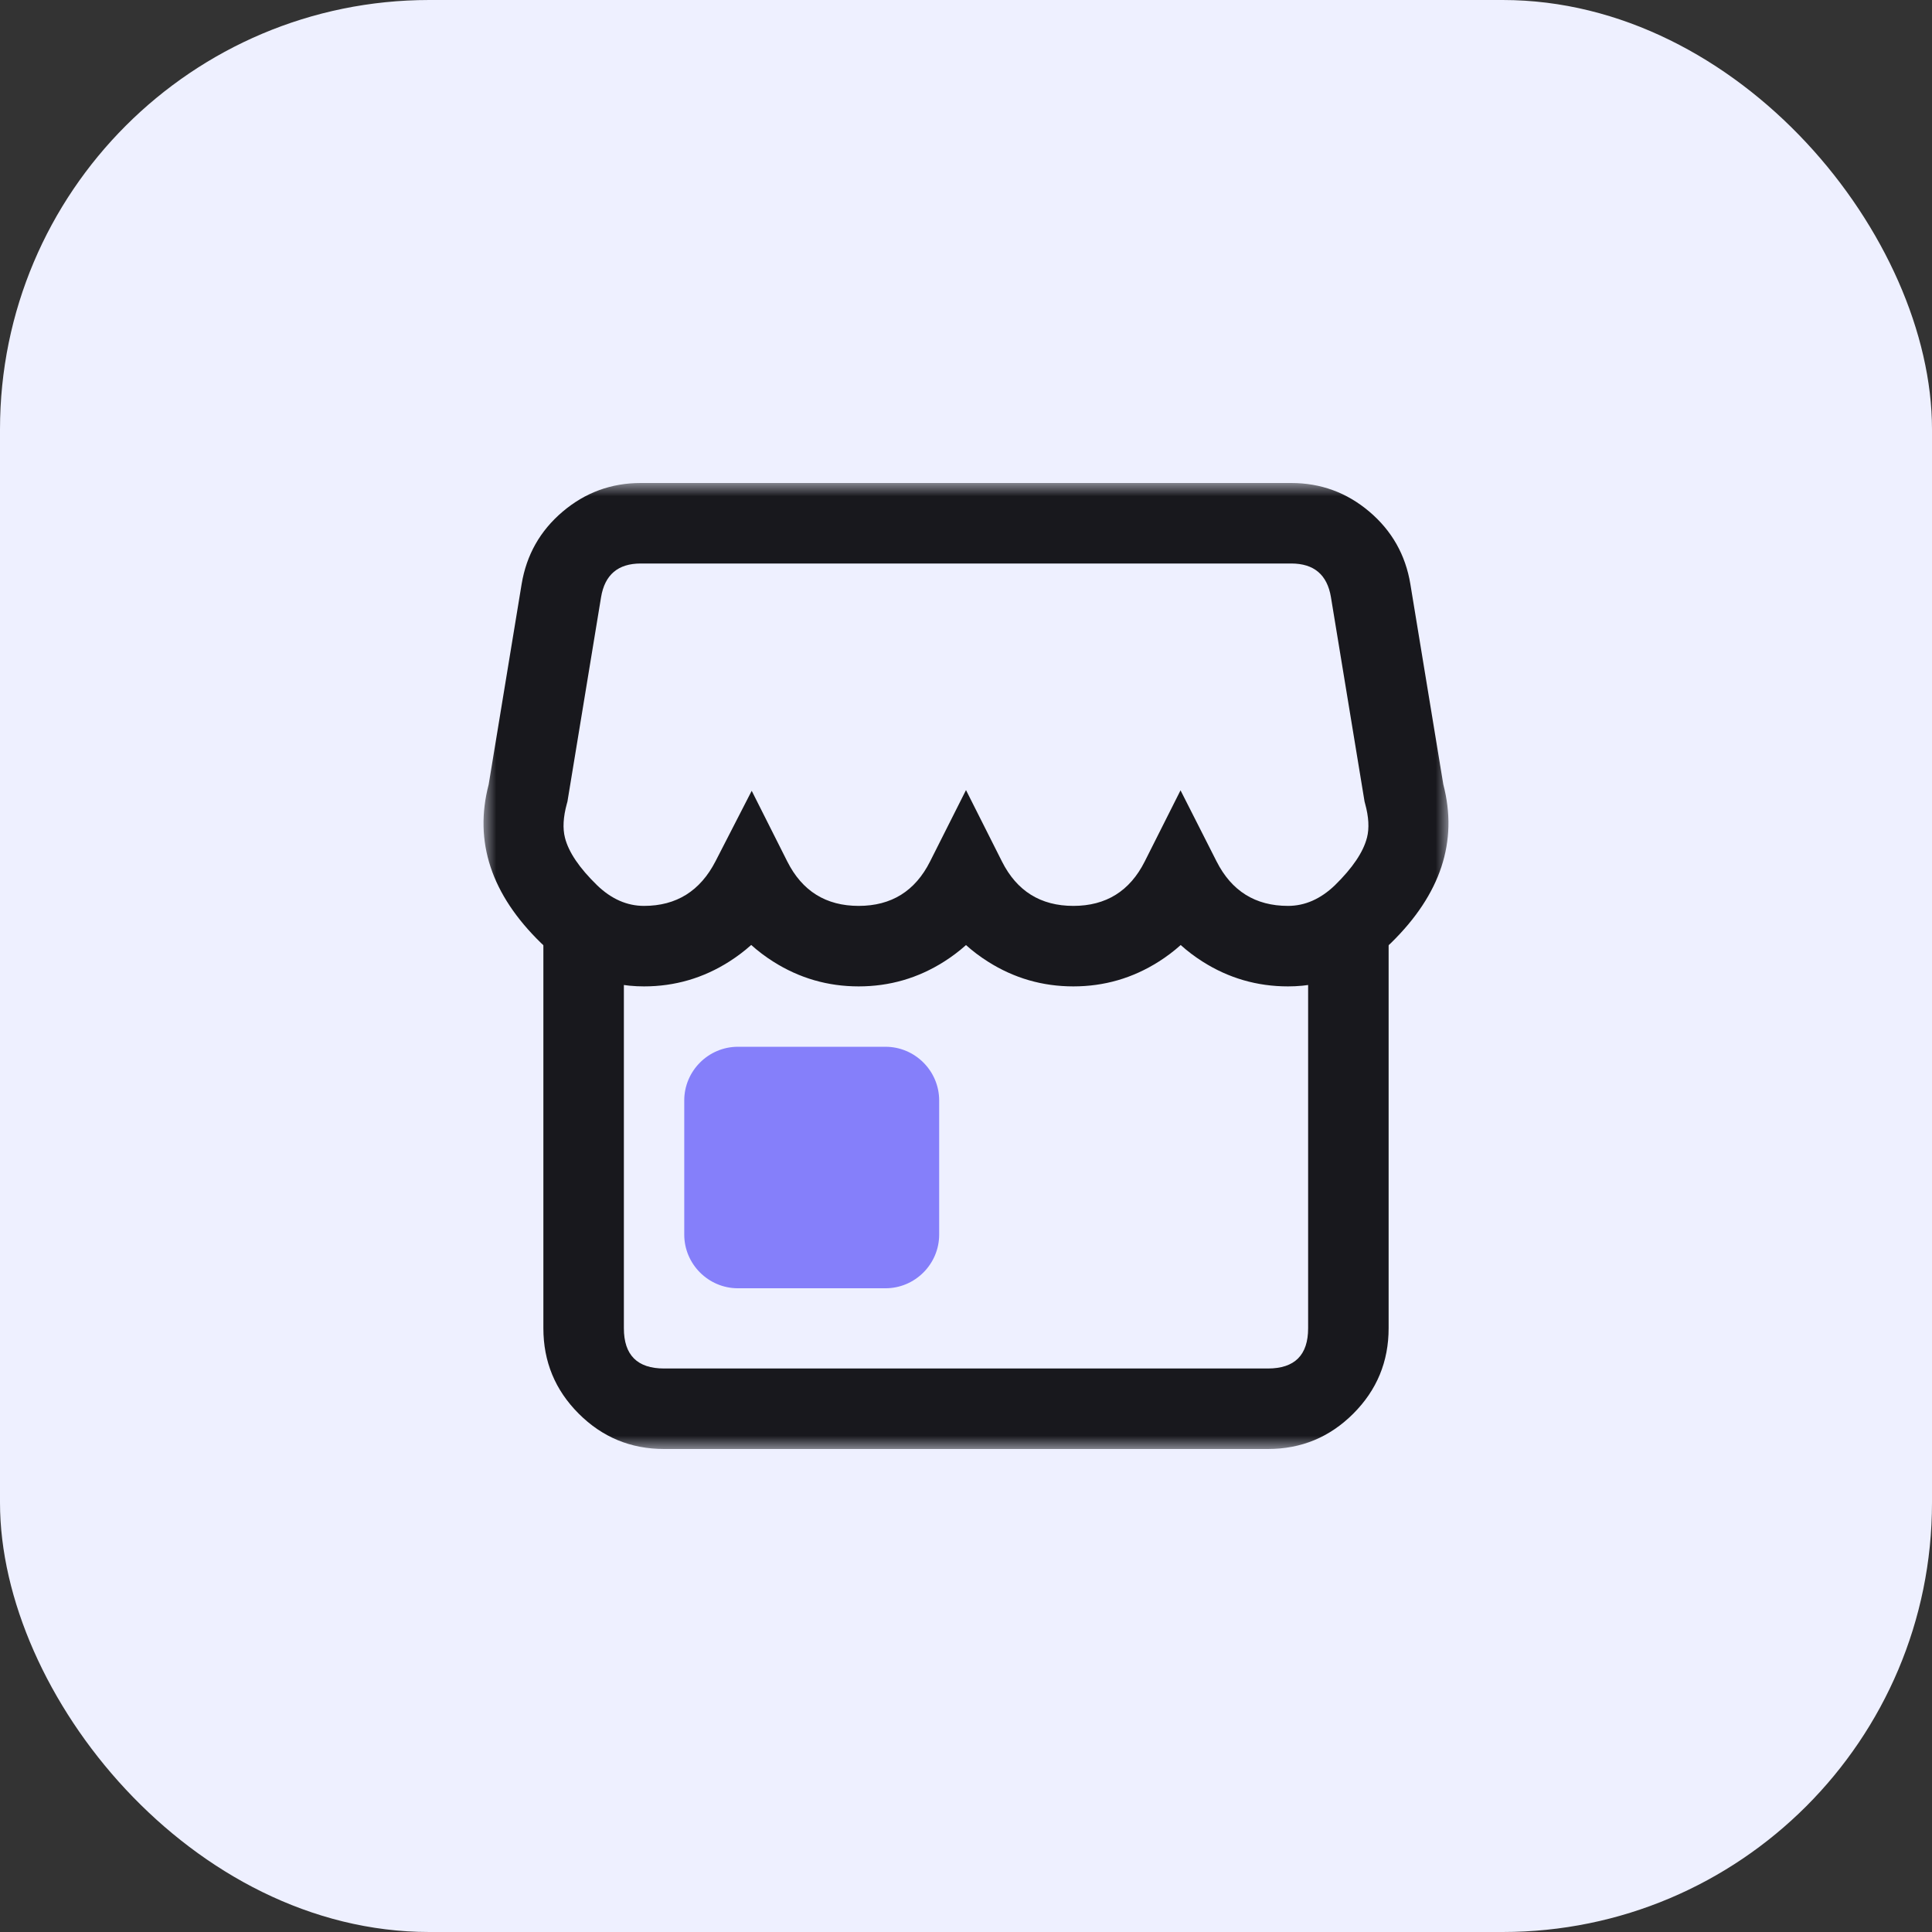
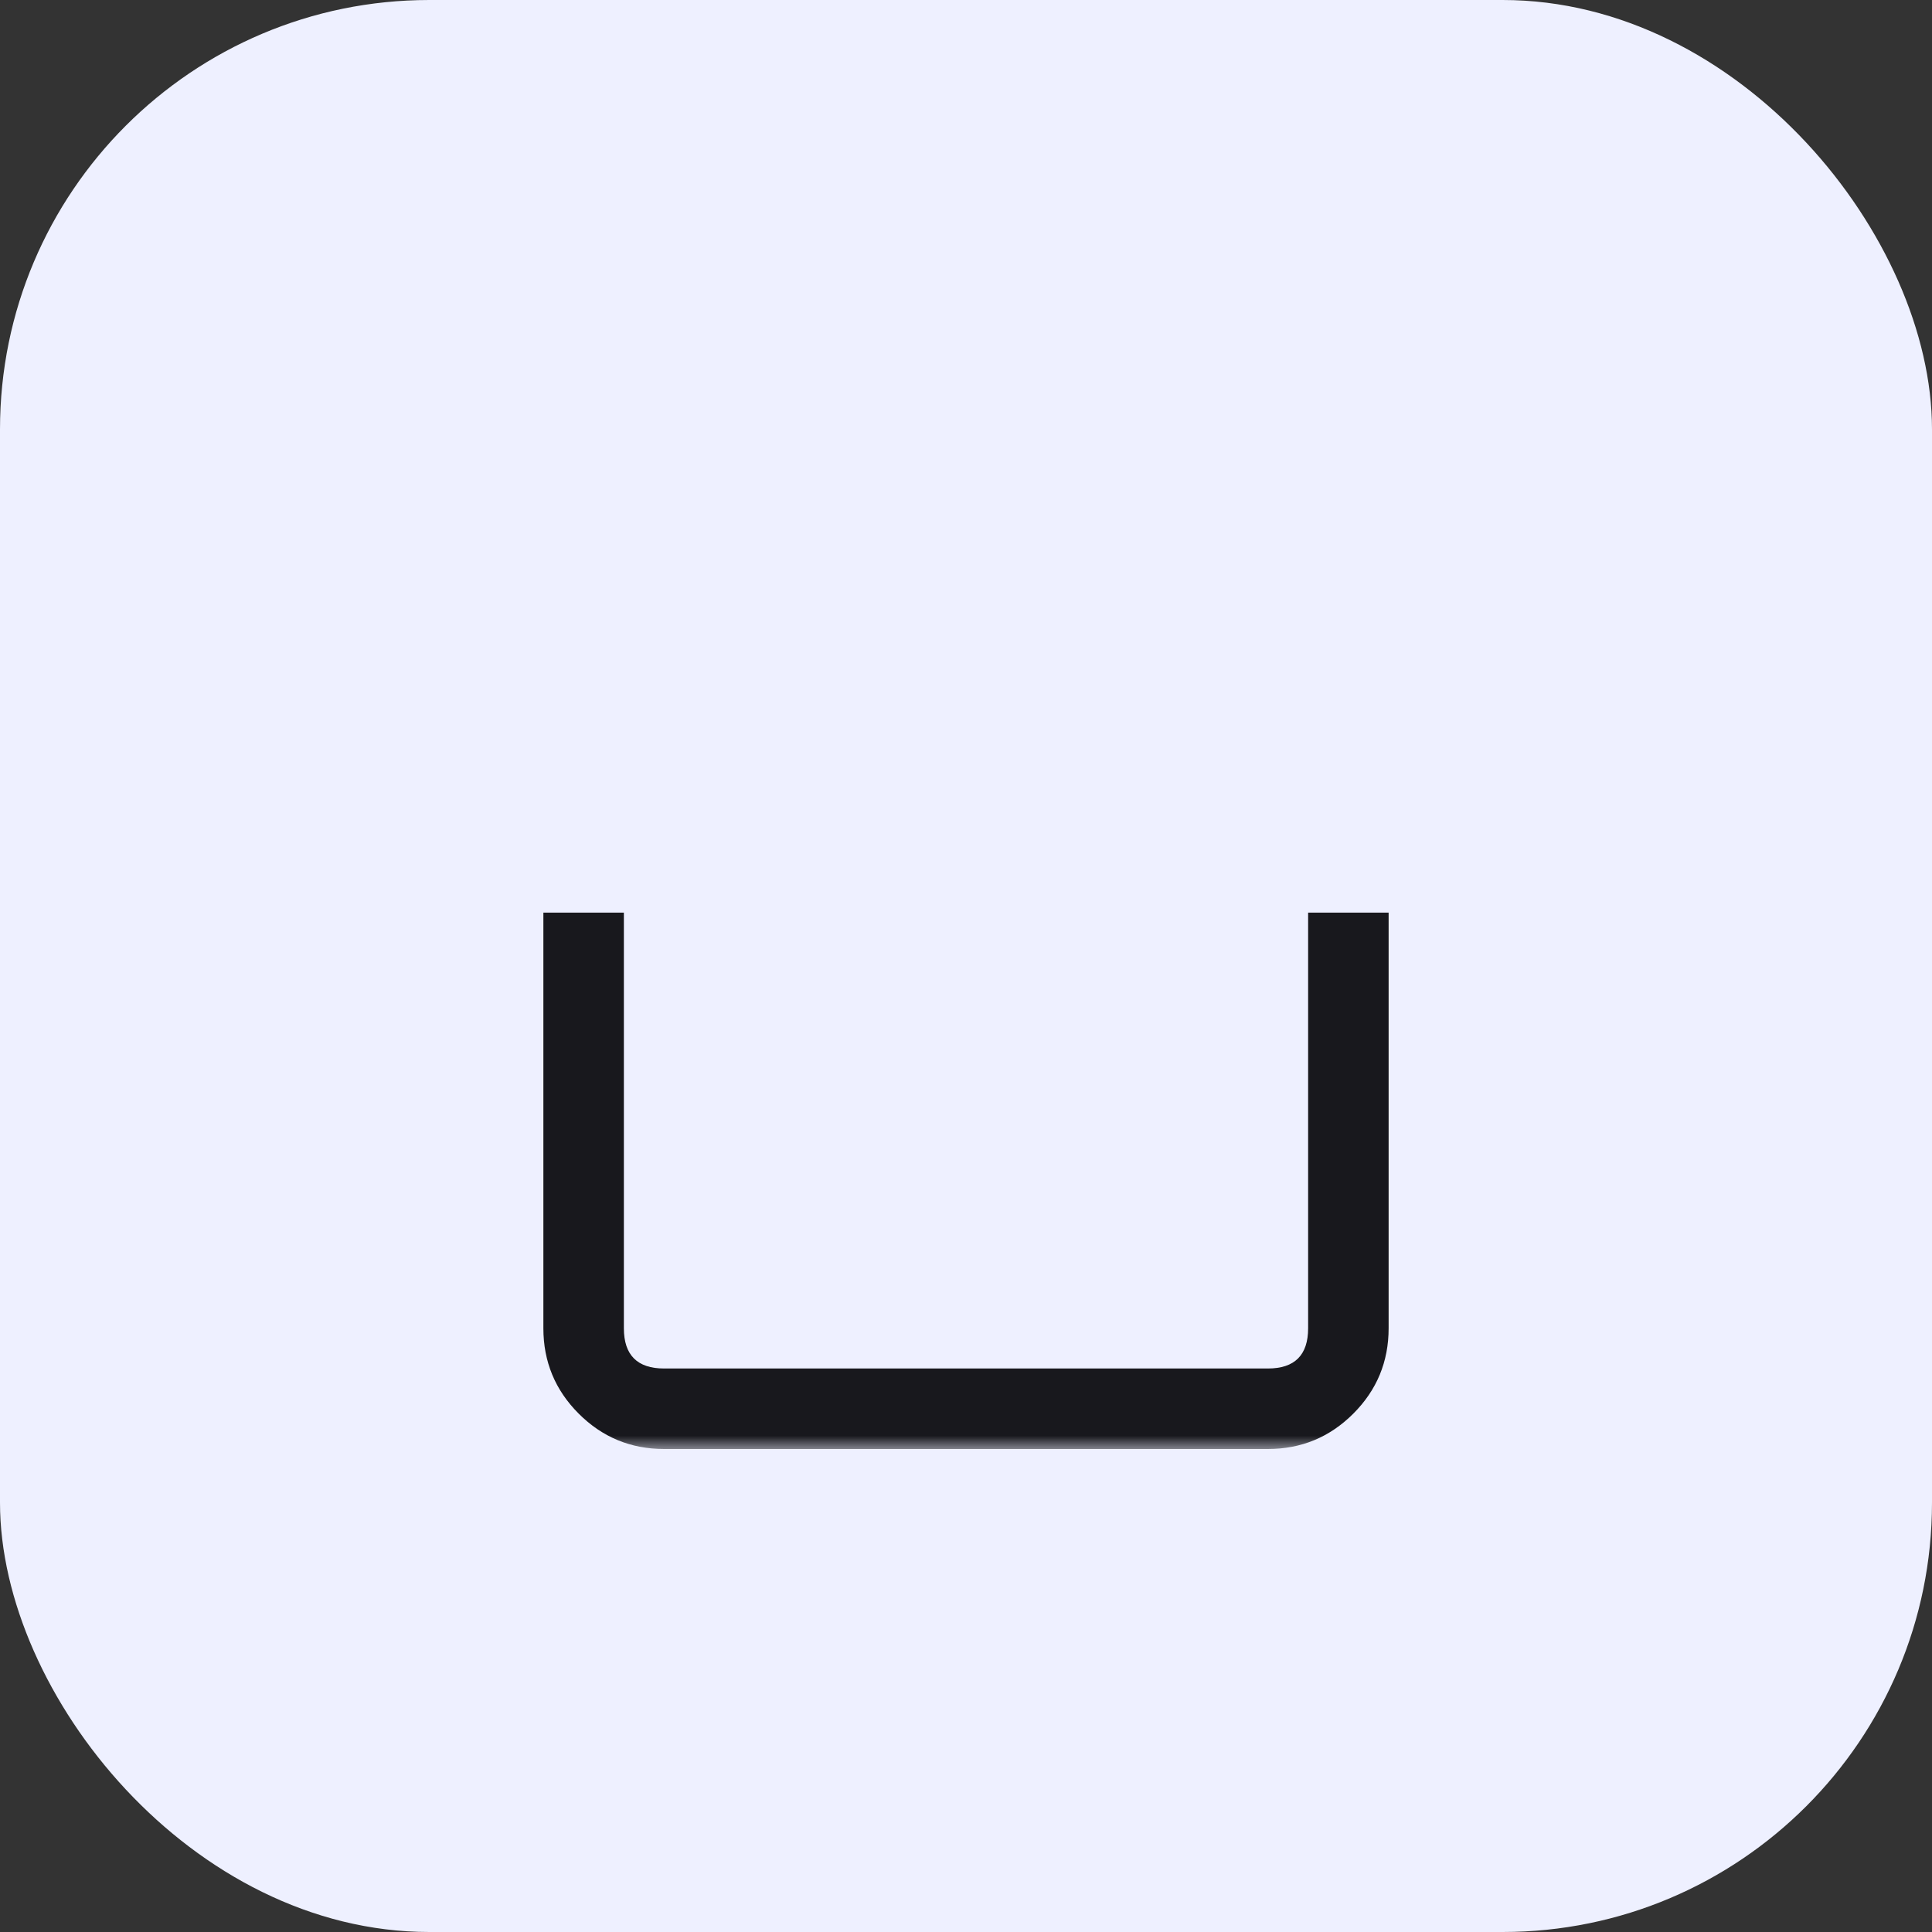
<svg xmlns="http://www.w3.org/2000/svg" width="72" height="72" viewBox="0 0 72 72" fill="none">
  <rect x="0" y="0" width="72" height="72" fill="#333333" stroke="none" />
  <rect width="72" height="72" rx="16" fill="#EEF0FF" />
  <g clip-path="url(#clip0_9598_623)">
    <mask id="mask0_9598_623" style="mask-type:luminance" maskUnits="userSpaceOnUse" x="12" y="12" width="48" height="48">
      <path d="M60 12H12V60H60V12Z" fill="white" />
    </mask>
    <g mask="url(#mask0_9598_623)">
      <mask id="mask1_9598_623" style="mask-type:alpha" maskUnits="userSpaceOnUse" x="18" y="18" width="36" height="36">
        <path d="M54 18H18V54H54V18Z" fill="white" />
      </mask>
      <g mask="url(#mask1_9598_623)">
        <path fill-rule="evenodd" clip-rule="evenodd" d="M51.75 49.5V34.01H48.75V49.5C48.75 50.5 48.25 51 47.25 51H24.75C23.75 51 23.25 50.5 23.25 49.5V34.01H20.25V49.5C20.25 50.744 20.689 51.805 21.567 52.683C22.445 53.561 23.506 54 24.75 54H47.25C48.494 54 49.555 53.561 50.433 52.683C51.311 51.805 51.75 50.744 51.75 49.5Z" fill="#18181D" />
      </g>
      <mask id="mask2_9598_623" style="mask-type:alpha" maskUnits="userSpaceOnUse" x="18" y="18" width="36" height="36">
-         <path d="M54 18H18V54H54V18Z" fill="white" />
-       </mask>
+         </mask>
      <g mask="url(#mask2_9598_623)">
        <path d="M33 48.01H27.5C26.4 48.01 25.5 47.11 25.5 46.01V41.01C25.5 39.91 26.4 39.01 27.5 39.01H33C34.1 39.01 35 39.91 35 41.01V46.01C35 47.11 34.1 48.01 33 48.01Z" fill="#857FFA" />
      </g>
      <mask id="mask3_9598_623" style="mask-type:alpha" maskUnits="userSpaceOnUse" x="18" y="18" width="36" height="36">
-         <path d="M54 18H18V54H54V18Z" fill="white" />
-       </mask>
+         </mask>
      <g mask="url(#mask3_9598_623)">
-         <path fill-rule="evenodd" clip-rule="evenodd" d="M48 36.76C49.437 36.76 50.713 36.224 51.829 35.152L51.839 35.142C53.694 33.327 54.343 31.357 53.788 29.233L52.56 21.767C52.38 20.678 51.87 19.778 51.031 19.067C50.192 18.356 49.221 18 48.12 18H23.88C22.778 18 21.808 18.356 20.969 19.067C20.13 19.778 19.621 20.678 19.44 21.765L18.212 29.233C17.655 31.364 18.305 33.335 20.164 35.145C21.285 36.222 22.563 36.76 24 36.76C25.149 36.76 26.209 36.451 27.18 35.833C27.473 35.646 27.745 35.441 27.995 35.216C28.248 35.443 28.523 35.651 28.819 35.838C29.789 36.453 30.849 36.76 32 36.76C33.151 36.76 34.211 36.453 35.181 35.838C35.476 35.651 35.749 35.445 36 35.22C36.251 35.446 36.524 35.652 36.819 35.838C37.789 36.453 38.849 36.76 40 36.76C41.151 36.76 42.211 36.453 43.181 35.838C43.476 35.651 43.75 35.445 44.001 35.218C44.25 35.443 44.521 35.648 44.812 35.833C45.783 36.451 46.846 36.76 48 36.76ZM50.942 31.22C50.805 31.755 50.406 32.346 49.746 32.993C49.212 33.504 48.63 33.76 48 33.76C46.785 33.76 45.898 33.207 45.338 32.102L43.995 29.453L42.66 32.106C42.105 33.209 41.218 33.76 40 33.76C38.782 33.76 37.895 33.208 37.34 32.105L36 29.444L34.66 32.106C34.105 33.209 33.218 33.76 32 33.76C30.782 33.76 29.895 33.208 29.34 32.105L28.014 29.471L26.666 32.095C26.095 33.205 25.207 33.76 24 33.76C23.369 33.76 22.787 33.505 22.256 32.995C21.591 32.348 21.191 31.757 21.055 31.222C20.965 30.871 20.989 30.446 21.126 29.948L21.147 29.872L22.4 22.255C22.539 21.418 23.032 21 23.88 21H48.12C48.968 21 49.461 21.418 49.6 22.253L50.853 29.872L50.873 29.948C51.01 30.443 51.033 30.866 50.943 31.219" fill="#18181D" />
-       </g>
+         </g>
    </g>
  </g>
  <defs>
    <clipPath id="clip0_9598_623">
      <rect width="48" height="48" fill="white" transform="translate(12 12)" />
    </clipPath>
  </defs>
</svg>